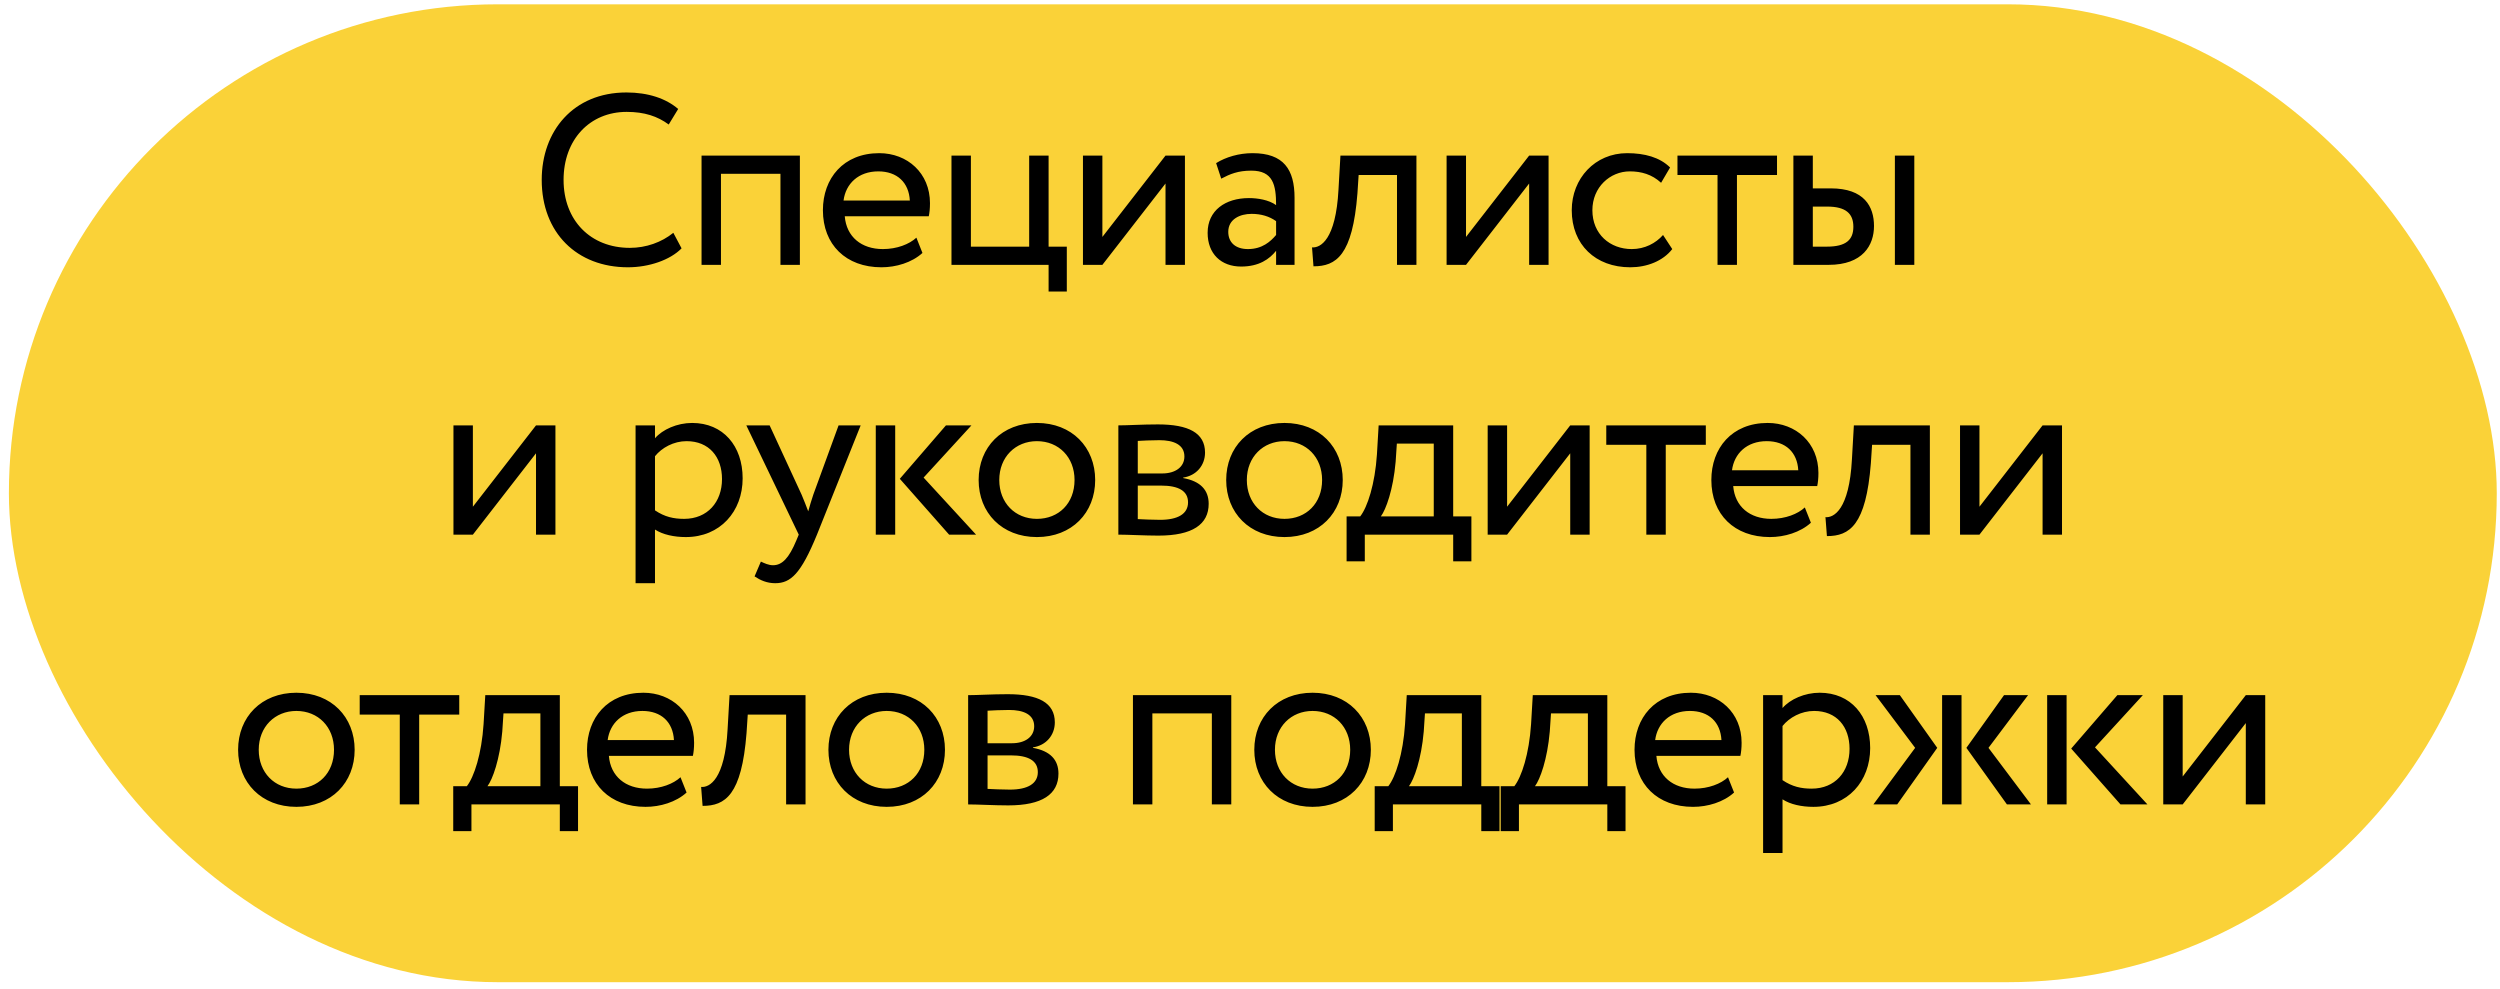
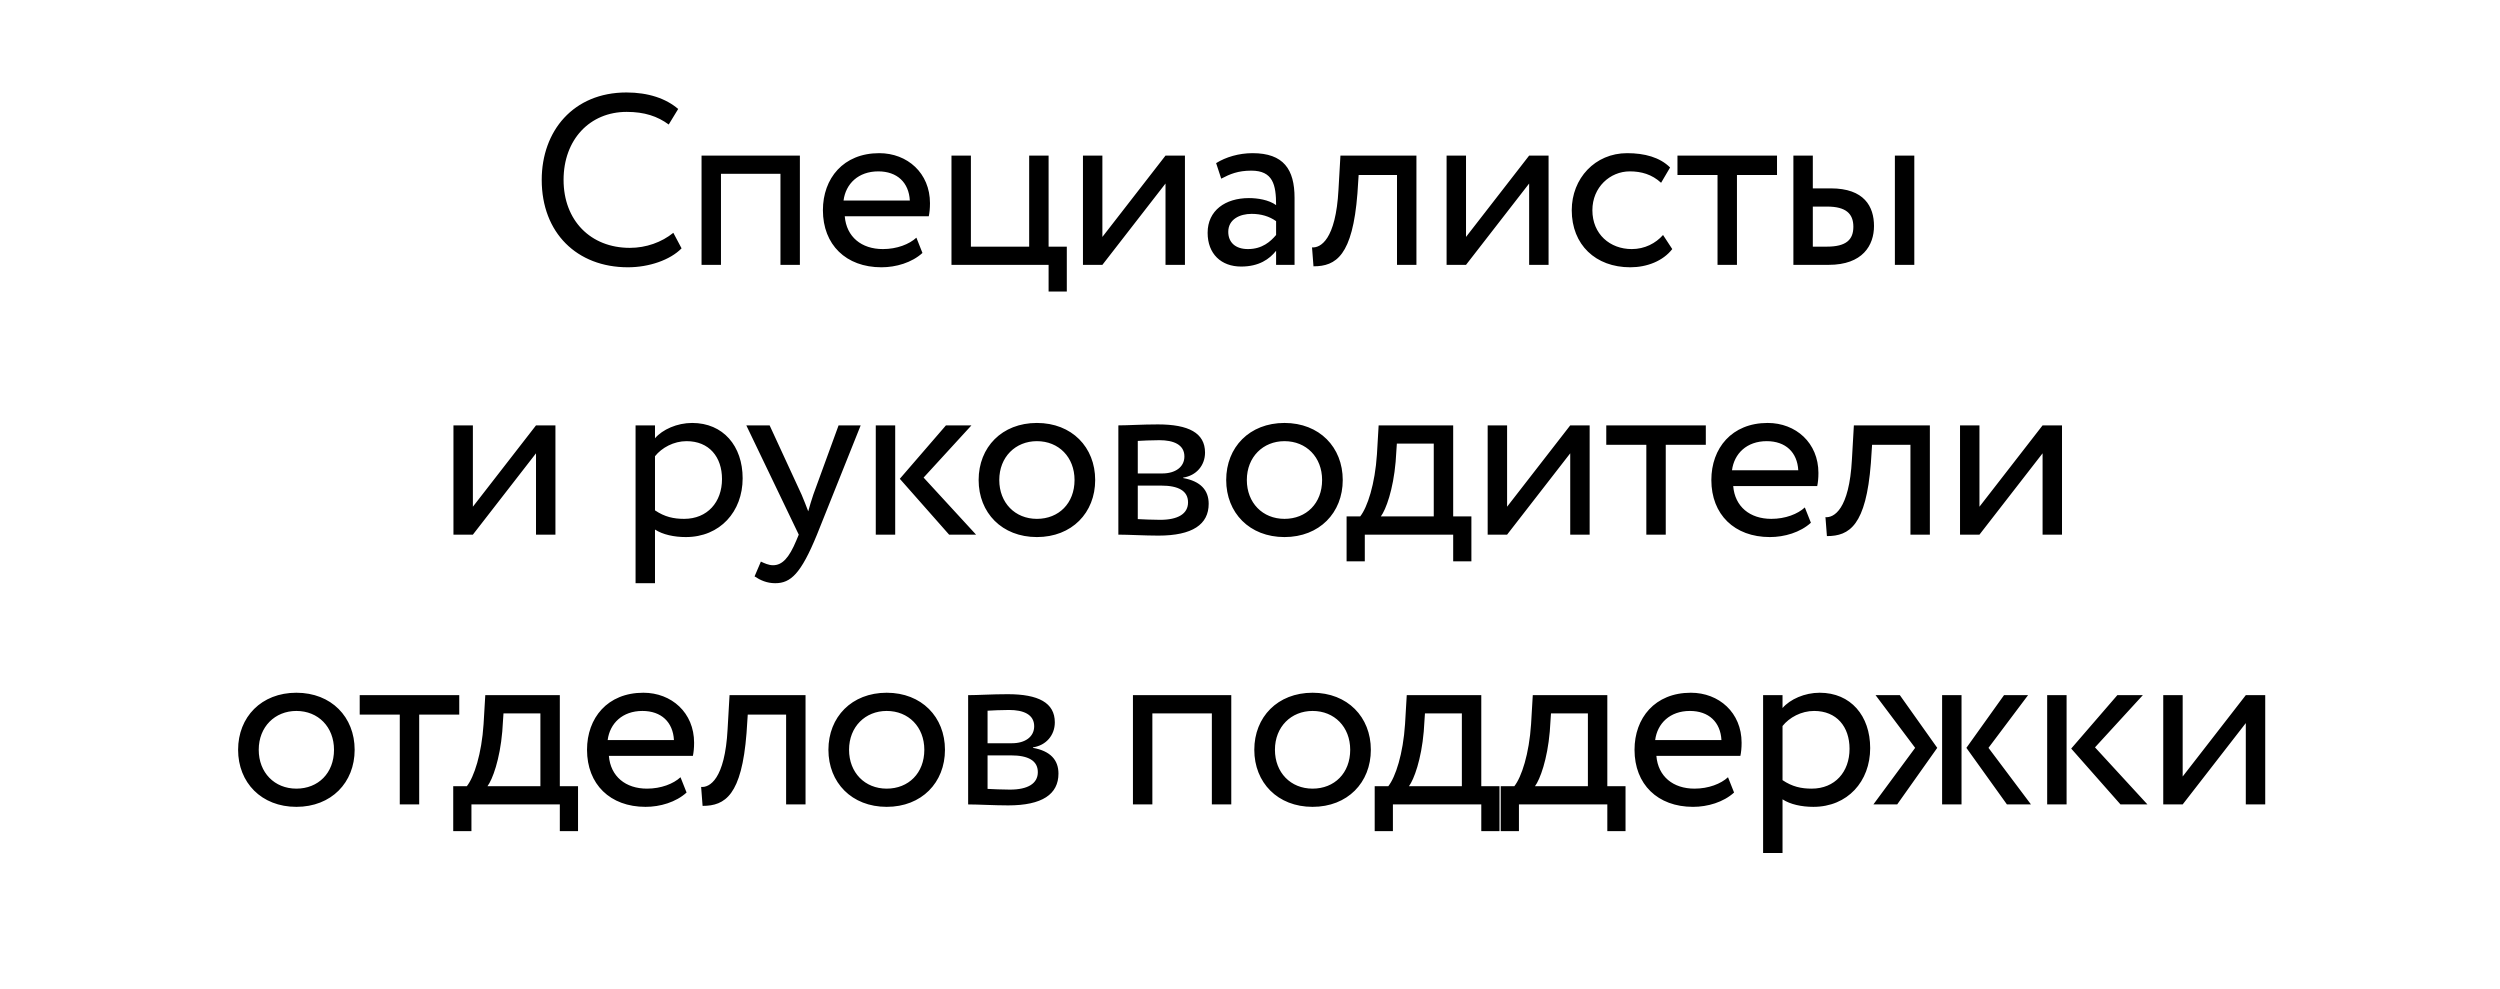
<svg xmlns="http://www.w3.org/2000/svg" width="278" height="110" viewBox="0 0 278 110" fill="none">
-   <rect x="0.989" y="0.479" width="276.652" height="108.74" rx="54.37" fill="#FAD238" />
  <path d="M74.874 25.888L75.791 27.616C74.522 28.912 72.174 29.722 69.825 29.722C64.154 29.722 60.239 25.888 60.239 20.002C60.239 14.575 63.749 10.282 69.662 10.282C72.093 10.282 74.064 10.957 75.413 12.118L74.361 13.846C73.118 12.928 71.66 12.442 69.689 12.442C65.585 12.442 62.669 15.52 62.669 20.002C62.669 24.511 65.666 27.562 70.04 27.562C71.85 27.562 73.578 26.941 74.874 25.888ZM86.787 29.452V19.327H80.172V29.452H78.012V17.302H88.947V29.452H86.787ZM101.902 26.428L102.577 28.129C101.389 29.209 99.634 29.722 98.014 29.722C94.072 29.722 91.507 27.211 91.507 23.377C91.507 19.84 93.775 17.032 97.771 17.032C100.903 17.032 103.414 19.246 103.414 22.594C103.414 23.188 103.36 23.674 103.279 24.052H93.937C94.126 26.347 95.8 27.697 98.176 27.697C99.742 27.697 101.119 27.157 101.902 26.428ZM97.663 19.057C95.449 19.057 94.045 20.434 93.802 22.297H101.173C101.065 20.299 99.769 19.057 97.663 19.057ZM105.804 29.452V17.302H107.964V27.427H114.444V17.302H116.604V27.427H118.629V32.422H116.604V29.452H105.804ZM122.585 29.452L120.425 29.452V17.302H122.585V26.347L129.605 17.302H131.765V29.452H129.605V20.407L122.585 29.452ZM135.8 19.867L135.233 18.139C136.313 17.464 137.771 17.032 139.283 17.032C142.739 17.032 143.954 18.841 143.954 22V29.452H141.902V27.886C141.173 28.804 140.012 29.641 138.014 29.641C135.8 29.641 134.288 28.237 134.288 25.888C134.288 23.404 136.259 22.027 138.878 22.027C139.823 22.027 141.092 22.216 141.902 22.81C141.902 20.542 141.551 18.976 139.148 18.976C137.663 18.976 136.772 19.354 135.8 19.867ZM138.77 27.697C140.363 27.697 141.281 26.86 141.902 26.131V24.592C141.146 24.052 140.228 23.782 139.175 23.782C137.879 23.782 136.583 24.376 136.583 25.78C136.583 26.941 137.366 27.697 138.77 27.697ZM155.347 29.452V19.462H151.081L150.946 21.514C150.406 28.426 148.57 29.614 146.059 29.614L145.897 27.508C146.815 27.589 148.543 26.698 148.84 21.082L149.056 17.302H157.507V29.452H155.347ZM163.021 29.452H160.861V17.302H163.021V26.347L170.041 17.302H172.201V29.452H170.041V20.407L163.021 29.452ZM184.93 26.131L185.956 27.697C184.93 29.02 183.148 29.722 181.285 29.722C177.424 29.722 174.778 27.211 174.778 23.377C174.778 19.84 177.37 17.032 180.934 17.032C182.878 17.032 184.579 17.491 185.713 18.625L184.714 20.326C183.688 19.381 182.5 19.057 181.231 19.057C179.044 19.057 177.073 20.812 177.073 23.377C177.073 26.05 179.044 27.697 181.447 27.697C182.905 27.697 184.12 27.049 184.93 26.131ZM186.534 19.462V17.302H197.604V19.462H193.149V29.452H190.989V19.462H186.534ZM199.425 29.452V17.302L201.585 17.302V20.947H203.583C207.309 20.947 208.389 22.972 208.389 25.132C208.389 27.265 207.147 29.452 203.34 29.452H199.425ZM210.711 29.452V17.302H212.871V29.452H210.711ZM203.178 22.972H201.585V27.427H203.151C205.311 27.427 206.094 26.644 206.094 25.213C206.094 23.755 205.257 22.972 203.178 22.972ZM52.584 59.452H50.424V47.302H52.584V56.347L59.604 47.302H61.764V59.452H59.604V50.407L52.584 59.452ZM70.675 64.852V47.302H72.835V48.733C73.672 47.761 75.292 47.032 76.966 47.032C80.422 47.032 82.582 49.597 82.582 53.188C82.582 56.887 80.071 59.722 76.264 59.722C74.968 59.722 73.699 59.452 72.835 58.885V64.852H70.675ZM76.345 49.057C74.914 49.057 73.591 49.786 72.835 50.731V56.752C73.915 57.481 74.914 57.697 76.075 57.697C78.667 57.697 80.287 55.834 80.287 53.269C80.287 50.812 78.856 49.057 76.345 49.057ZM95.707 47.302L90.847 59.452C89.065 63.799 87.931 64.852 86.203 64.852C85.285 64.852 84.556 64.528 83.908 64.096L84.61 62.449C85.015 62.638 85.474 62.854 85.96 62.854C86.986 62.854 87.742 62.044 88.552 60.1L88.822 59.452L82.99 47.302H85.582L89.146 55.024C89.416 55.645 89.632 56.239 89.875 56.86C90.037 56.266 90.226 55.645 90.442 54.997L93.25 47.302H95.707ZM108.024 47.302L102.705 53.107L108.537 59.452H105.54L100.059 53.242L105.189 47.302H108.024ZM97.386 59.452V47.302H99.546V59.452H97.386ZM108.824 53.377C108.824 49.732 111.416 47.032 115.304 47.032C119.192 47.032 121.784 49.732 121.784 53.377C121.784 57.022 119.192 59.722 115.304 59.722C111.416 59.722 108.824 57.022 108.824 53.377ZM111.119 53.377C111.119 55.915 112.874 57.697 115.304 57.697C117.734 57.697 119.489 55.969 119.489 53.377C119.489 50.839 117.734 49.057 115.304 49.057C112.928 49.057 111.119 50.812 111.119 53.377ZM124.361 59.452V47.302C125.414 47.302 127.007 47.194 128.762 47.194C132.164 47.194 134 48.139 134 50.326C134 51.757 133.028 52.891 131.57 53.107V53.161C133.514 53.512 134.405 54.511 134.405 56.023C134.405 58.318 132.596 59.56 128.816 59.56C127.304 59.56 125.468 59.452 124.361 59.452ZM129.113 53.998H126.521V57.724C127.169 57.751 128.033 57.805 129.005 57.805C131.003 57.805 132.11 57.13 132.11 55.861C132.11 54.592 131.057 53.998 129.113 53.998ZM128.924 48.949C127.952 48.949 127.061 49.003 126.521 49.03V52.648H129.248C130.679 52.648 131.705 51.946 131.705 50.758C131.705 49.435 130.49 48.949 128.924 48.949ZM136.353 53.377C136.353 49.732 138.945 47.032 142.833 47.032C146.721 47.032 149.313 49.732 149.313 53.377C149.313 57.022 146.721 59.722 142.833 59.722C138.945 59.722 136.353 57.022 136.353 53.377ZM138.648 53.377C138.648 55.915 140.403 57.697 142.833 57.697C145.263 57.697 147.018 55.969 147.018 53.377C147.018 50.839 145.263 49.057 142.833 49.057C140.457 49.057 138.648 50.812 138.648 53.377ZM149.741 62.422V57.427H151.253C152.063 56.401 152.9 53.836 153.116 50.515L153.305 47.302H161.594V57.427H163.619V62.422H161.594V59.452H151.766V62.422H149.741ZM155.195 51.352C154.925 54.457 154.115 56.671 153.548 57.427H159.434V49.327H155.33L155.195 51.352ZM167.589 59.452H165.429V47.302H167.589V56.347L174.609 47.302H176.769V59.452H174.609V50.407L167.589 59.452ZM178.617 49.462V47.302H189.687V49.462H185.232V59.452H183.072V49.462H178.617ZM200.697 56.428L201.372 58.129C200.184 59.209 198.429 59.722 196.809 59.722C192.867 59.722 190.302 57.211 190.302 53.377C190.302 49.84 192.57 47.032 196.566 47.032C199.698 47.032 202.209 49.246 202.209 52.594C202.209 53.188 202.155 53.674 202.074 54.052H192.732C192.921 56.347 194.595 57.697 196.971 57.697C198.537 57.697 199.914 57.157 200.697 56.428ZM196.458 49.057C194.244 49.057 192.84 50.434 192.597 52.297H199.968C199.86 50.299 198.564 49.057 196.458 49.057ZM212.441 59.452V49.462H208.175L208.04 51.514C207.5 58.426 205.664 59.614 203.153 59.614L202.991 57.508C203.909 57.589 205.637 56.698 205.934 51.082L206.15 47.302H214.601V59.452H212.441ZM220.115 59.452H217.955V47.302H220.115V56.347L227.135 47.302H229.295V59.452H227.135V50.407L220.115 59.452ZM26.477 83.377C26.477 79.732 29.069 77.032 32.956 77.032C36.844 77.032 39.437 79.732 39.437 83.377C39.437 87.022 36.844 89.722 32.956 89.722C29.069 89.722 26.477 87.022 26.477 83.377ZM28.771 83.377C28.771 85.915 30.526 87.697 32.956 87.697C35.386 87.697 37.142 85.969 37.142 83.377C37.142 80.839 35.386 79.057 32.956 79.057C30.581 79.057 28.771 80.812 28.771 83.377ZM39.999 79.462V77.302H51.069V79.462H46.614V89.452H44.455V79.462H39.999ZM50.399 92.422V87.427H51.911C52.721 86.401 53.558 83.836 53.774 80.515L53.963 77.302H62.252V87.427H64.277V92.422H62.252V89.452H52.424V92.422H50.399ZM55.853 81.352C55.583 84.457 54.773 86.671 54.206 87.427H60.092V79.327H55.988L55.853 81.352ZM75.672 86.428L76.347 88.129C75.159 89.209 73.404 89.722 71.784 89.722C67.842 89.722 65.277 87.211 65.277 83.377C65.277 79.84 67.545 77.032 71.541 77.032C74.673 77.032 77.184 79.246 77.184 82.594C77.184 83.188 77.13 83.674 77.049 84.052H67.707C67.896 86.347 69.57 87.697 71.946 87.697C73.512 87.697 74.889 87.157 75.672 86.428ZM71.433 79.057C69.219 79.057 67.815 80.434 67.572 82.297H74.943C74.835 80.299 73.539 79.057 71.433 79.057ZM87.416 89.452V79.462H83.15L83.015 81.514C82.475 88.426 80.639 89.614 78.128 89.614L77.966 87.508C78.884 87.589 80.612 86.698 80.909 81.082L81.125 77.302H89.576V89.452H87.416ZM92.12 83.377C92.12 79.732 94.712 77.032 98.6 77.032C102.488 77.032 105.08 79.732 105.08 83.377C105.08 87.022 102.488 89.722 98.6 89.722C94.712 89.722 92.12 87.022 92.12 83.377ZM94.415 83.377C94.415 85.915 96.17 87.697 98.6 87.697C101.03 87.697 102.785 85.969 102.785 83.377C102.785 80.839 101.03 79.057 98.6 79.057C96.224 79.057 94.415 80.812 94.415 83.377ZM107.657 89.452V77.302C108.71 77.302 110.303 77.194 112.058 77.194C115.46 77.194 117.296 78.139 117.296 80.326C117.296 81.757 116.324 82.891 114.866 83.107V83.161C116.81 83.512 117.701 84.511 117.701 86.023C117.701 88.318 115.892 89.56 112.112 89.56C110.6 89.56 108.764 89.452 107.657 89.452ZM112.409 83.998H109.817V87.724C110.465 87.751 111.329 87.805 112.301 87.805C114.299 87.805 115.406 87.13 115.406 85.861C115.406 84.592 114.353 83.998 112.409 83.998ZM112.22 78.949C111.248 78.949 110.357 79.003 109.817 79.03V82.648H112.544C113.975 82.648 115.001 81.946 115.001 80.758C115.001 79.435 113.786 78.949 112.22 78.949ZM134.758 89.452V79.327H128.143V89.452H125.983V77.302H136.918V89.452H134.758ZM139.478 83.377C139.478 79.732 142.07 77.032 145.958 77.032C149.846 77.032 152.438 79.732 152.438 83.377C152.438 87.022 149.846 89.722 145.958 89.722C142.07 89.722 139.478 87.022 139.478 83.377ZM141.773 83.377C141.773 85.915 143.528 87.697 145.958 87.697C148.388 87.697 150.143 85.969 150.143 83.377C150.143 80.839 148.388 79.057 145.958 79.057C143.582 79.057 141.773 80.812 141.773 83.377ZM152.866 92.422V87.427H154.378C155.188 86.401 156.025 83.836 156.241 80.515L156.43 77.302H164.719V87.427H166.744V92.422H164.719V89.452H154.891V92.422H152.866ZM158.32 81.352C158.05 84.457 157.24 86.671 156.673 87.427H162.559V79.327H158.455L158.32 81.352ZM166.881 92.422V87.427H168.393C169.203 86.401 170.04 83.836 170.256 80.515L170.445 77.302H178.734V87.427H180.759V92.422H178.734V89.452H168.906V92.422H166.881ZM172.335 81.352C172.065 84.457 171.255 86.671 170.688 87.427H176.574V79.327H172.47L172.335 81.352ZM192.154 86.428L192.829 88.129C191.641 89.209 189.886 89.722 188.266 89.722C184.324 89.722 181.759 87.211 181.759 83.377C181.759 79.84 184.027 77.032 188.023 77.032C191.155 77.032 193.666 79.246 193.666 82.594C193.666 83.188 193.612 83.674 193.531 84.052H184.189C184.378 86.347 186.052 87.697 188.428 87.697C189.994 87.697 191.371 87.157 192.154 86.428ZM187.915 79.057C185.701 79.057 184.297 80.434 184.054 82.297H191.425C191.317 80.299 190.021 79.057 187.915 79.057ZM196.057 94.852V77.302H198.217V78.733C199.054 77.761 200.674 77.032 202.348 77.032C205.804 77.032 207.964 79.597 207.964 83.188C207.964 86.887 205.453 89.722 201.646 89.722C200.35 89.722 199.081 89.452 198.217 88.885V94.852H196.057ZM201.727 79.057C200.296 79.057 198.973 79.786 198.217 80.731V86.752C199.297 87.481 200.296 87.697 201.457 87.697C204.049 87.697 205.669 85.834 205.669 83.269C205.669 80.812 204.238 79.057 201.727 79.057ZM225.52 77.302L221.119 83.161L225.844 89.452H223.171L218.662 83.161L222.847 77.302H225.52ZM215.962 89.452V77.302H218.122V89.452H215.962ZM212.965 83.161L208.564 77.302H211.264L215.422 83.161L210.967 89.452H208.321L212.965 83.161ZM238.283 77.302L232.964 83.107L238.796 89.452H235.799L230.318 83.242L235.448 77.302H238.283ZM227.645 89.452V77.302H229.805V89.452H227.645ZM242.713 89.452H240.553V77.302H242.713V86.347L249.733 77.302H251.893V89.452H249.733V80.407L242.713 89.452Z" fill="black" />
</svg>